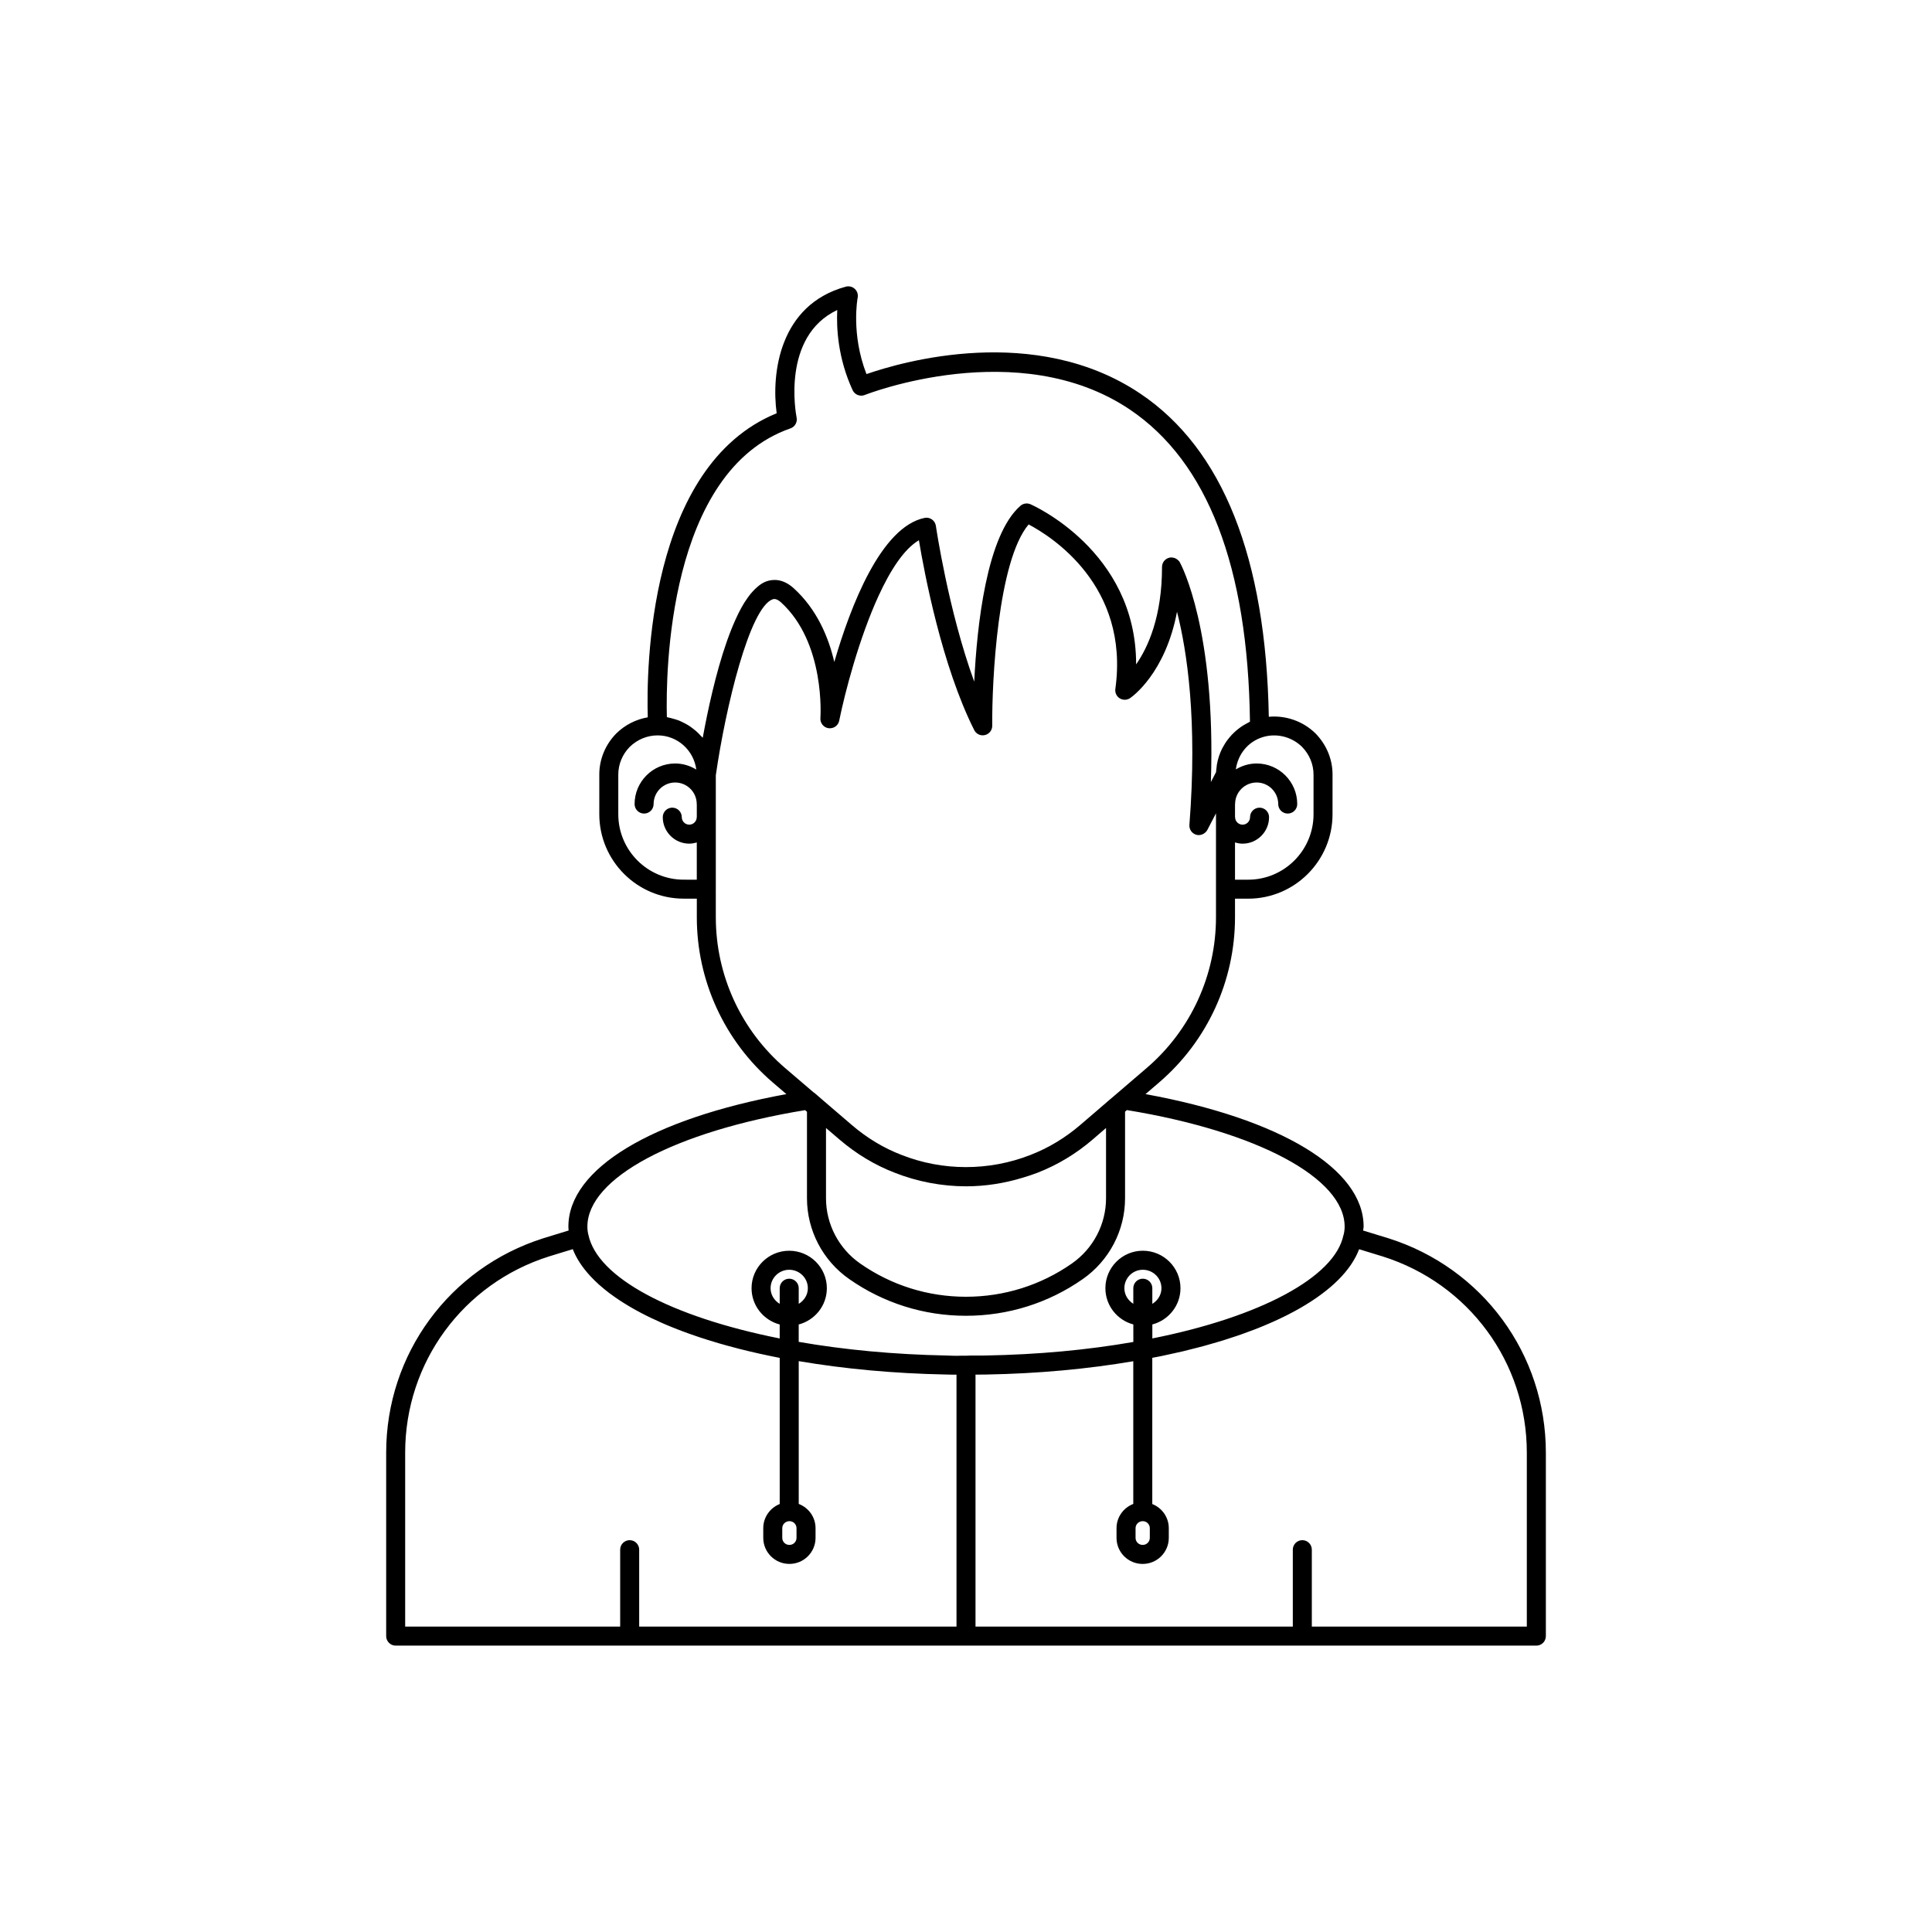
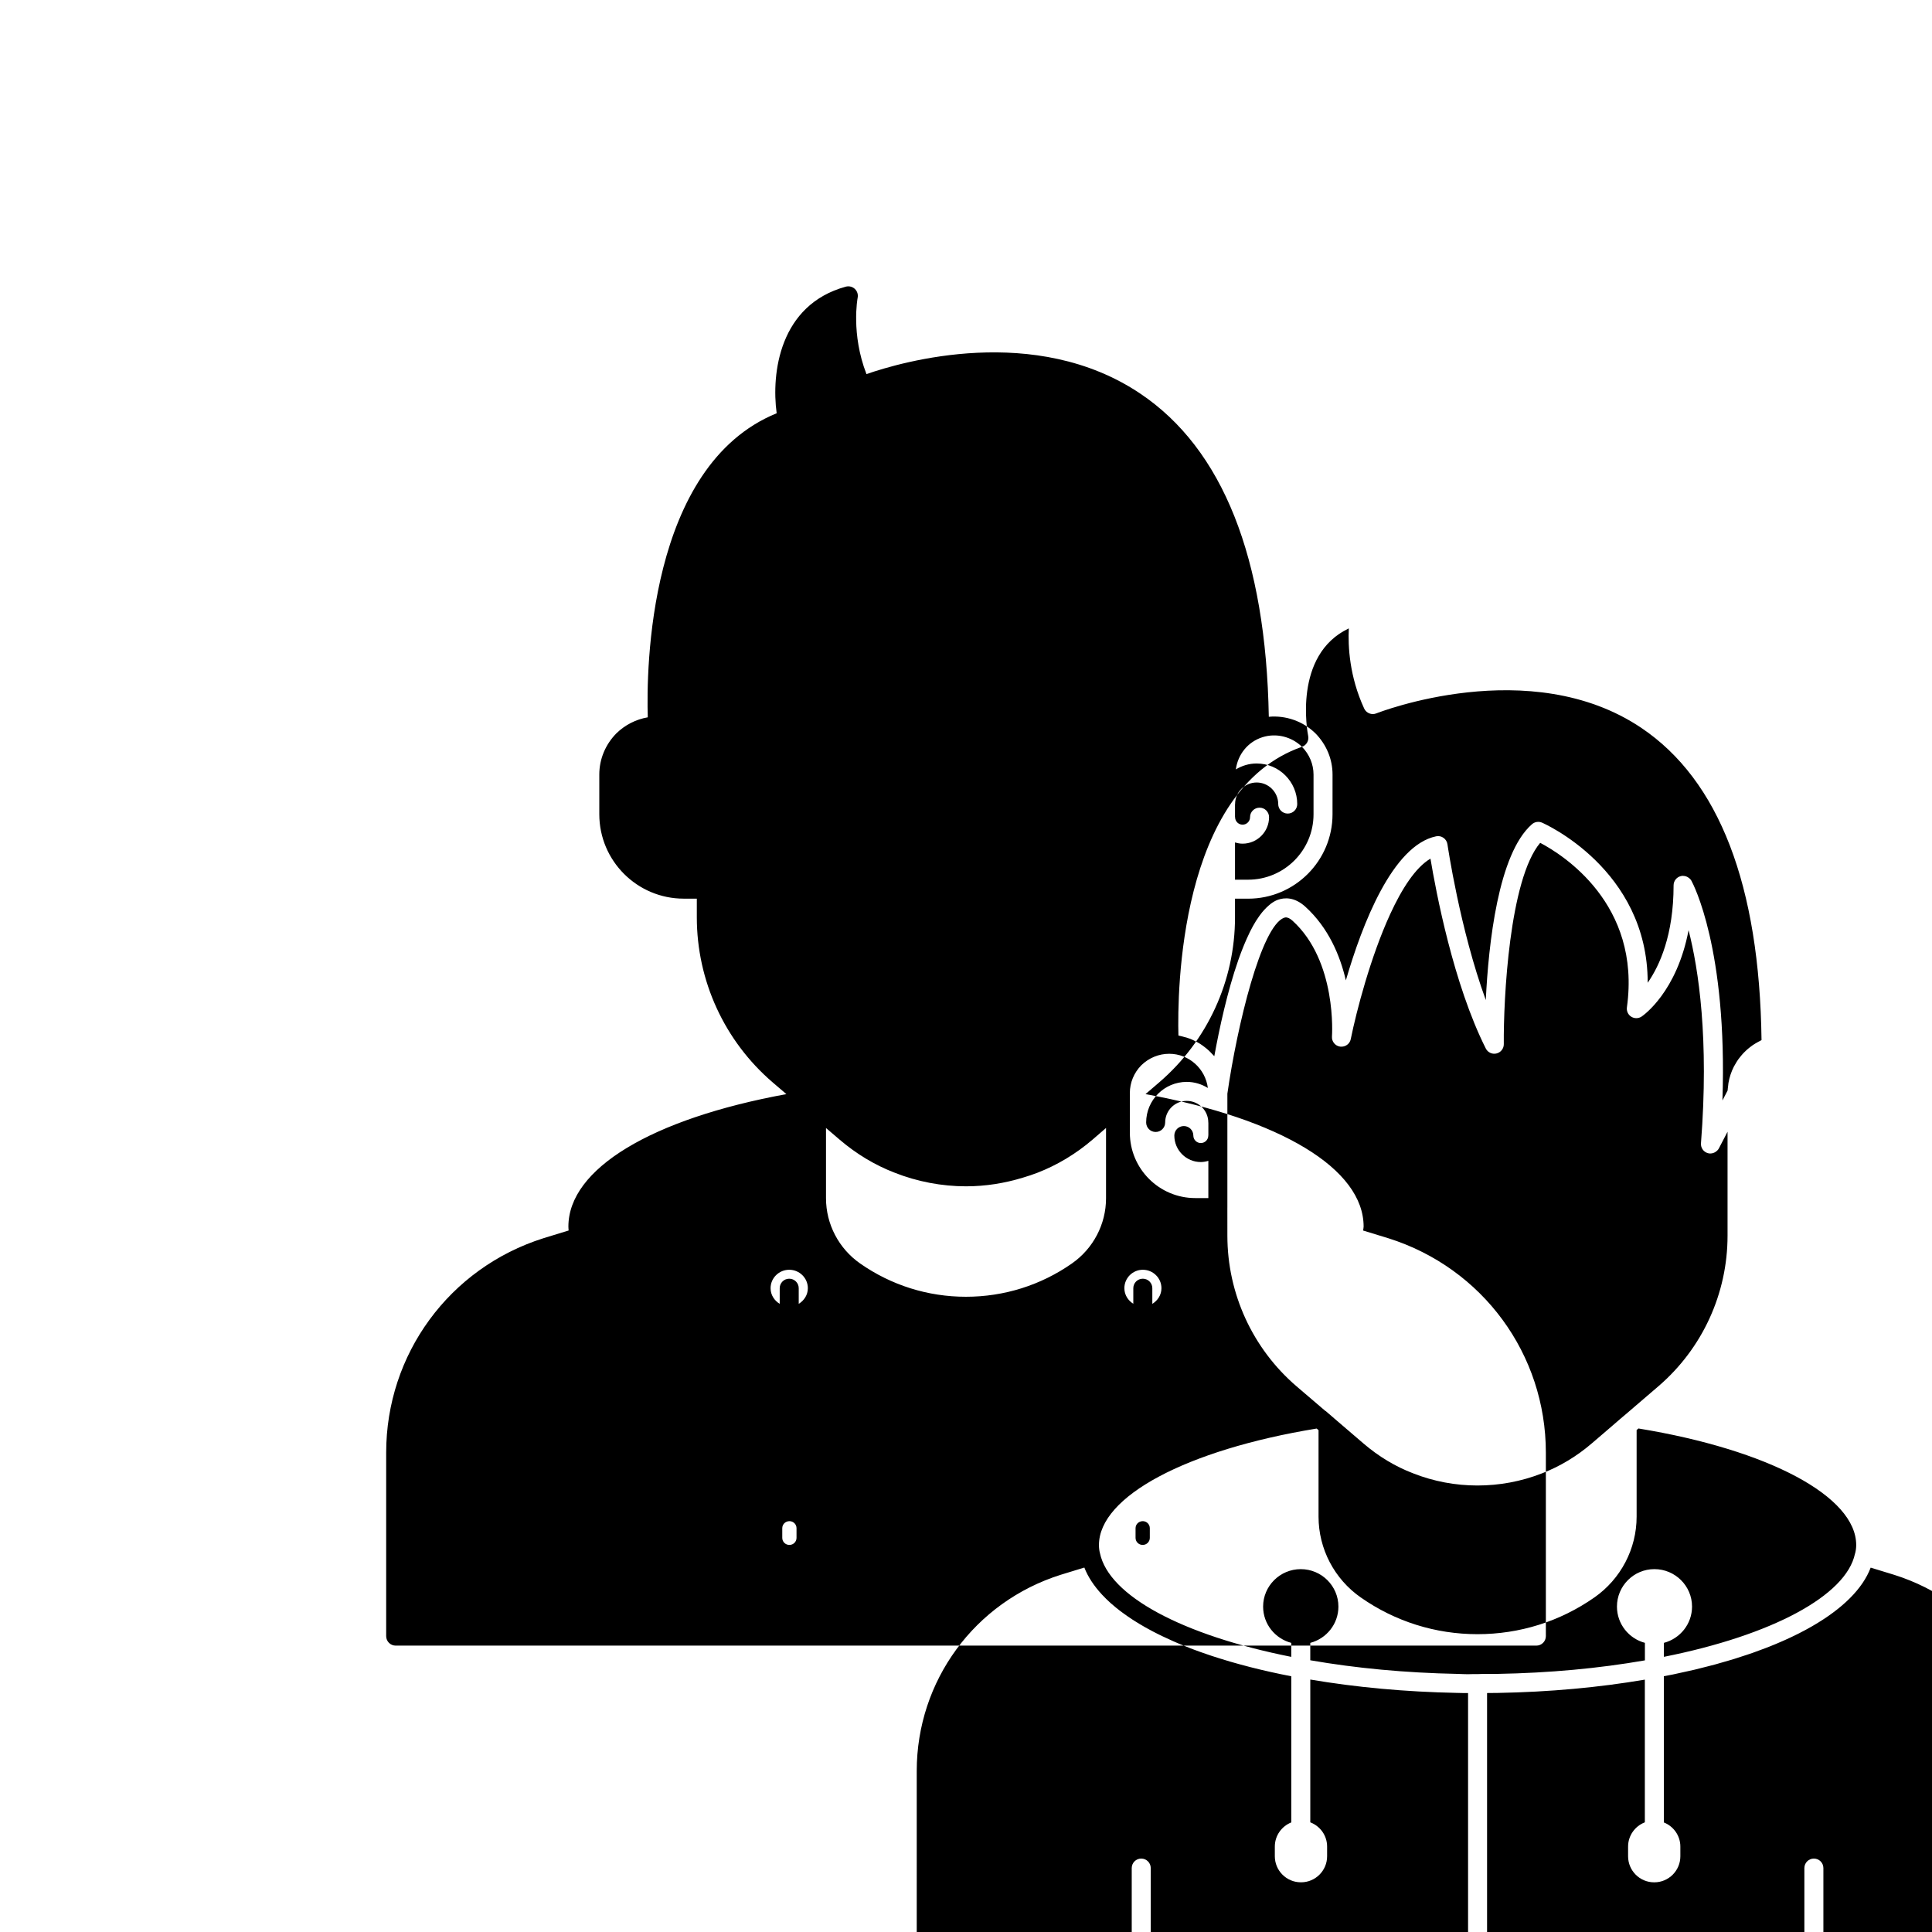
<svg xmlns="http://www.w3.org/2000/svg" fill="#000000" width="800px" height="800px" version="1.1" viewBox="144 144 512 512">
-   <path d="m511.93 472.15-6.688-2.047c0.027-0.355 0.133-0.664 0.133-1.035 0-15.316-22.016-28.57-57.801-35.117l3.641-3.125c12.758-10.965 20.074-26.906 20.074-43.73v-4.938h3.477c12.336 0 22.367-10.035 22.367-22.367l0.004-10.527c0-4.059-1.598-7.922-4.535-10.922-3.32-3.25-7.891-4.797-12.355-4.391-0.754-42.125-12.191-70.961-34.07-85.648-27.844-18.695-63.168-8.426-72.551-5.164-4.148-10.652-2.356-20.145-2.336-20.246 0.168-0.855-0.117-1.738-0.754-2.336-0.637-0.594-1.543-0.812-2.379-0.59-17.609 4.812-19.773 22.961-18.332 33.551-34.195 13.945-34.535 68.238-34.156 80.578-3.102 0.535-6 1.977-8.352 4.281-2.898 2.961-4.496 6.828-4.496 10.879v10.527c0 12.336 10.035 22.367 22.367 22.367h3.477v4.938c0 16.824 7.316 32.762 20.078 43.734l3.66 3.129c-35.77 6.551-57.773 19.793-57.773 35.105 0 0.363 0.039 0.695 0.062 1.039l-6.691 2.051c-24.918 7.894-41.66 30.727-41.66 56.824v48.617c0 1.391 1.125 2.519 2.519 2.519h302.29c1.391 0 2.519-1.125 2.519-2.519v-48.617c0-26.105-16.762-48.938-41.734-56.82zm-160.62 76.836c0-1.027 0.836-1.863 1.914-1.863 1.027 0 1.863 0.836 1.863 1.863v2.566c0 1.027-0.836 1.863-1.863 1.863h-0.051c-1.027 0-1.863-0.836-1.863-1.863zm1.84-66.117c-1.391 0-2.519 1.125-2.519 2.519v4.144c-1.418-0.867-2.418-2.363-2.418-4.144 0-2.695 2.215-4.887 4.938-4.887 2.723 0 4.938 2.191 4.938 4.887 0 1.781-1 3.277-2.418 4.144v-4.144c0-1.395-1.125-2.519-2.519-2.519zm93.707 0c-1.391 0-2.519 1.125-2.519 2.519v4.125c-1.391-0.871-2.367-2.356-2.367-4.125 0-2.695 2.191-4.887 4.887-4.887 2.723 0 4.938 2.191 4.938 4.887 0 1.781-1 3.277-2.418 4.144v-4.144c0-1.395-1.125-2.519-2.519-2.519zm-1.922 66.117c0-1.027 0.836-1.863 1.914-1.863 1.027 0 1.863 0.836 1.863 1.863v2.566c0 1.027-0.836 1.863-1.863 1.863h-0.051c-1.027 0-1.863-0.836-1.863-1.863zm-16.879-70.145c-8.25 5.766-17.965 8.812-28.078 8.812-10.086 0-19.777-3.047-28.031-8.816-5.664-3.957-9.047-10.418-9.047-17.281v-18.625l3.574 3.055c4.461 3.82 9.387 6.781 14.621 8.793 5.965 2.363 12.504 3.606 18.91 3.606 5.129 0 10.199-0.801 15.137-2.316 1.273-0.387 2.543-0.789 3.789-1.277 5.293-2.055 10.215-5.016 14.637-8.809l3.543-3.059v18.633c0 6.867-3.383 13.328-9.055 17.285zm60.984-136.93c1.969 2.012 3.059 4.625 3.059 7.356v10.527c0 9.559-7.773 17.332-17.332 17.332h-3.477v-9.875c0.641 0.191 1.301 0.328 2.004 0.328 3.871 0 7.019-3.148 7.019-7.019 0-1.391-1.125-2.519-2.519-2.519-1.391 0-2.519 1.125-2.519 2.519 0 1.094-0.887 1.984-1.98 1.984s-1.984-0.891-1.984-1.984c0-0.035-0.02-0.062-0.02-0.098v-3.281c0-0.035 0.02-0.062 0.02-0.098 0-3.152 2.562-5.715 5.715-5.715 3.152 0 5.715 2.562 5.715 5.715 0 1.391 1.125 2.519 2.519 2.519 1.391 0 2.519-1.125 2.519-2.519 0-5.93-4.824-10.754-10.754-10.754-2.023 0-3.898 0.594-5.516 1.57 0.531-3.941 3.152-7.293 7.047-8.531 3.652-1.164 7.727-0.156 10.484 2.543zm-135.57-84.379c1.188-0.414 1.887-1.641 1.641-2.871-0.184-0.934-4.055-21.488 10.77-28.508-0.234 4.703 0.148 12.734 4.07 21.238 0.562 1.219 1.977 1.785 3.227 1.281 0.402-0.16 40.734-15.977 70.207 3.836 20.629 13.863 31.344 41.695 31.867 82.746-0.102 0.047-0.191 0.109-0.293 0.16-0.266 0.129-0.516 0.277-0.773 0.418-0.422 0.234-0.832 0.477-1.227 0.742-0.254 0.172-0.496 0.355-0.738 0.543-0.367 0.285-0.715 0.578-1.055 0.895-0.223 0.207-0.441 0.414-0.648 0.633-0.324 0.34-0.629 0.699-0.918 1.066-0.176 0.223-0.359 0.441-0.523 0.672-0.301 0.422-0.562 0.867-0.816 1.32-0.117 0.203-0.246 0.398-0.352 0.609-0.684 1.352-1.164 2.805-1.426 4.332-0.039 0.234-0.051 0.48-0.078 0.719-0.051 0.418-0.121 0.832-0.141 1.258l-1.371 2.637c1.367-40.23-7.793-57.449-8.219-58.227-0.203-0.367-0.504-0.645-0.84-0.863-0.066-0.043-0.121-0.086-0.188-0.121-0.344-0.184-0.719-0.293-1.113-0.301-0.023 0-0.043-0.02-0.066-0.02-0.207 0-0.418 0.023-0.625 0.078-1.113 0.285-1.895 1.289-1.895 2.441 0 13.152-3.699 21.277-6.863 25.824 0.039-30.203-27.723-42.32-28.027-42.449-0.883-0.371-1.906-0.211-2.633 0.422-8.973 7.809-11.527 31.797-12.242 46.605-6.875-18.84-10.125-41.023-10.164-41.289-0.102-0.688-0.48-1.305-1.047-1.703-0.574-0.402-1.289-0.555-1.961-0.402-11.539 2.402-19.586 23.297-23.914 38.176-1.52-6.551-4.602-13.957-10.762-19.543-2.894-2.617-5.57-2.422-7.293-1.797-0.633 0.23-1.246 0.602-1.844 1.047-0.184 0.133-0.359 0.301-0.539 0.453-0.426 0.363-0.844 0.77-1.25 1.227-0.18 0.199-0.359 0.398-0.535 0.617-0.457 0.566-0.902 1.188-1.336 1.863-0.094 0.145-0.191 0.27-0.285 0.422-0.531 0.859-1.043 1.797-1.543 2.789-0.102 0.199-0.195 0.414-0.293 0.621-0.402 0.836-0.793 1.703-1.172 2.609-0.117 0.277-0.23 0.555-0.344 0.836-0.395 0.977-0.777 1.984-1.145 3.023-0.055 0.156-0.113 0.301-0.164 0.457-2.902 8.297-5.023 18.137-6.359 25.473-0.176-0.215-0.395-0.387-0.578-0.594-0.293-0.324-0.594-0.637-0.914-0.934-0.383-0.355-0.785-0.676-1.203-0.992-0.352-0.266-0.695-0.523-1.07-0.758-0.445-0.281-0.914-0.52-1.391-0.758-0.391-0.191-0.773-0.391-1.18-0.551-0.508-0.199-1.039-0.344-1.57-0.488-0.418-0.113-0.824-0.242-1.254-0.32-0.117-0.023-0.227-0.07-0.348-0.09-0.297-11.508 0.16-65.152 32.746-76.512zm-28.285 119.59c-9.559 0-17.332-7.773-17.332-17.332v-10.527c0-2.727 1.086-5.344 3.019-7.32 2.016-1.973 4.648-3.059 7.406-3.059 5.269 0 9.59 3.965 10.246 9.059-1.637-1.004-3.539-1.613-5.598-1.613-5.93 0-10.754 4.824-10.754 10.754 0 1.391 1.125 2.519 2.519 2.519 1.391 0 2.519-1.125 2.519-2.519 0-3.152 2.562-5.715 5.715-5.715 3.152 0 5.715 2.562 5.715 5.715 0 0.027 0.016 0.047 0.016 0.074v3.324c0 0.027-0.016 0.047-0.016 0.074 0 1.094-0.891 1.984-1.984 1.984s-1.98-0.891-1.98-1.984c0-1.391-1.125-2.519-2.519-2.519-1.391 0-2.519 1.125-2.519 2.519 0 3.871 3.148 7.019 7.019 7.019 0.699 0 1.359-0.133 1.996-0.324v9.875zm8.512 9.973-0.004-7.434c0-0.008 0.004-0.016 0.004-0.023v-30.184c2.602-18.098 8.969-44.43 15.055-46.633 0.086-0.031 0.23-0.062 0.387-0.078 0.051-0.004 0.113 0 0.172 0.004 0.129 0.008 0.285 0.051 0.453 0.109 0.078 0.027 0.152 0.051 0.242 0.094 0.273 0.133 0.578 0.328 0.945 0.66 11.852 10.746 10.48 30.488 10.465 30.684-0.102 1.328 0.848 2.508 2.164 2.691 0.332 0.039 0.66 0.016 0.965-0.062 0.918-0.234 1.652-0.957 1.852-1.934 1.496-7.391 5.25-21.797 10.43-33.078 3.109-6.769 6.731-12.41 10.691-14.742 1.441 8.66 6.082 33.277 14.664 50.316 0.527 1.047 1.711 1.605 2.844 1.312 1.141-0.277 1.938-1.301 1.926-2.469-0.102-11.93 1.473-43.672 9.645-53.348 5.883 3.094 26.801 16.141 22.98 43.602-0.137 0.984 0.316 1.957 1.16 2.484 0.84 0.523 1.918 0.5 2.742-0.051 0.457-0.309 9.34-6.5 12.441-22.891 2.66 10.41 5.445 28.754 3.285 56.477-0.094 1.195 0.668 2.289 1.816 2.617 0.23 0.066 0.465 0.098 0.695 0.098 0.02 0 0.035-0.016 0.055-0.016 0.406-0.008 0.789-0.125 1.137-0.316 0.07-0.039 0.129-0.082 0.195-0.125 0.34-0.23 0.645-0.516 0.844-0.898l2.301-4.418v27.539c0 15.355-6.676 29.902-18.312 39.902l-8.566 7.348-1.371 1.16c-0.004 0.004-0.004 0.008-0.008 0.012-0.004 0.004-0.008 0.004-0.012 0.004l-3.293 2.84-4.434 3.801c-3.984 3.414-8.414 6.082-13.188 7.93-5.496 2.152-11.316 3.219-17.121 3.215-5.801-0.004-11.586-1.082-17.004-3.219-4.711-1.797-9.141-4.461-13.168-7.91l-7.746-6.641s0-0.004-0.004-0.004l-2.219-1.918c-0.055-0.047-0.125-0.055-0.18-0.098l-7.609-6.504c-11.641-10.004-18.316-24.551-18.316-39.906zm23.656 51.102 0.504 0.43v22.934c0 8.508 4.188 16.516 11.203 21.41 9.102 6.363 19.793 9.723 30.918 9.723 11.156 0 21.863-3.363 30.965-9.723 7.016-4.898 11.207-12.906 11.207-21.414v-22.957l0.484-0.414 0.008-0.004c34.562 5.664 57.699 18.023 57.699 30.883 0 0.773-0.094 1.473-0.285 2.219-0.008 0.031-0.031 0.055-0.039 0.086-2.32 11.094-22.02 21.633-50.637 27.328v-3.703c4.277-1.125 7.457-4.988 7.457-9.613 0-5.473-4.477-9.926-9.977-9.926-5.473 0-9.922 4.453-9.922 9.926 0 4.621 3.156 8.48 7.406 9.609v4.644c-12.203 2.129-25.344 3.344-39.117 3.586-1.746 0.055-3.496-0.051-5.227 0.055h-1.387c-1.27 0.055-2.555 0.004-3.832-0.051-13.965-0.273-27.066-1.52-39.117-3.617v-4.609c4.277-1.125 7.457-4.988 7.457-9.613 0-5.473-4.477-9.926-9.977-9.926s-9.977 4.453-9.977 9.926c0 4.625 3.18 8.488 7.457 9.613v3.707c-28.973-5.777-48.344-16.188-50.699-27.492-0.172-0.625-0.262-1.348-0.262-2.148 0-12.855 23.129-25.203 57.688-30.867zm-105.98 90.773c0-23.891 15.328-44.793 38.121-52.004l6.297-1.93c0.953 2.461 2.535 4.848 4.656 7.144 0.023 0.027 0.051 0.051 0.074 0.078 0.68 0.73 1.418 1.453 2.207 2.168 0.109 0.098 0.23 0.191 0.34 0.289 0.727 0.637 1.488 1.27 2.305 1.887 0.176 0.133 0.367 0.266 0.547 0.398 0.781 0.578 1.59 1.148 2.445 1.707 0.234 0.156 0.48 0.305 0.723 0.461 0.84 0.531 1.707 1.059 2.617 1.574 0.285 0.16 0.574 0.324 0.867 0.484 0.906 0.5 1.84 0.988 2.809 1.473 0.328 0.164 0.656 0.324 0.992 0.488 0.977 0.469 1.98 0.93 3.016 1.387 0.363 0.16 0.723 0.316 1.09 0.473 1.055 0.449 2.144 0.883 3.254 1.316 0.383 0.148 0.758 0.297 1.148 0.441 1.152 0.434 2.344 0.852 3.555 1.262 0.379 0.129 0.75 0.262 1.137 0.387 1.277 0.422 2.598 0.828 3.938 1.23 0.352 0.105 0.691 0.215 1.047 0.316 1.461 0.426 2.965 0.832 4.496 1.23 0.258 0.066 0.504 0.137 0.762 0.203 3.441 0.879 7.051 1.684 10.816 2.418v38.727c-2.547 1.016-4.359 3.496-4.359 6.402v2.566c0 3.805 3.098 6.902 6.902 6.902h0.051c3.805 0 6.902-3.098 6.902-6.902v-2.566c0-2.934-1.848-5.43-4.457-6.426v-37.84c12.062 2.047 25.109 3.273 38.945 3.543 0.934 0.039 1.902 0.035 2.867 0.039v66.77h-84.094v-20.387c0-1.391-1.125-2.519-2.519-2.519-1.391 0-2.519 1.125-2.519 2.519v20.387h-56.977zm297.25 46.098h-56.977v-20.387c0-1.391-1.125-2.519-2.519-2.519-1.391 0-2.519 1.125-2.519 2.519v20.387h-84.09v-66.777c0.949-0.004 1.902 0 2.84-0.027 13.68-0.242 26.766-1.445 38.973-3.523v37.816c-2.59 0.996-4.441 3.492-4.441 6.43v2.566c0 3.805 3.094 6.902 6.898 6.902h0.051c3.805 0 6.902-3.098 6.902-6.902v-2.566c0-2.902-1.809-5.383-4.375-6.402v-38.75c0.398-0.078 0.805-0.152 1.199-0.23s0.812-0.148 1.203-0.23c1.297-0.266 2.543-0.555 3.801-0.836 0.645-0.145 1.312-0.285 1.945-0.434 1.211-0.285 2.375-0.594 3.547-0.895 0.633-0.164 1.281-0.32 1.902-0.492 1.172-0.316 2.301-0.652 3.426-0.984 0.57-0.168 1.152-0.332 1.711-0.508 1.148-0.355 2.258-0.723 3.359-1.094 0.488-0.164 0.98-0.324 1.457-0.492 1.145-0.402 2.25-0.816 3.34-1.234 0.379-0.145 0.762-0.289 1.133-0.438 1.145-0.453 2.25-0.918 3.328-1.395 0.27-0.117 0.543-0.238 0.809-0.355 1.141-0.512 2.242-1.035 3.309-1.57 0.16-0.082 0.324-0.16 0.48-0.242 1.141-0.582 2.234-1.172 3.281-1.773 0.051-0.027 0.102-0.059 0.152-0.09 7.961-4.606 13.297-9.855 15.43-15.484l6.242 1.91c22.855 7.203 38.203 28.109 38.203 52.004z" />
+   <path d="m511.93 472.15-6.688-2.047c0.027-0.355 0.133-0.664 0.133-1.035 0-15.316-22.016-28.57-57.801-35.117l3.641-3.125c12.758-10.965 20.074-26.906 20.074-43.73v-4.938h3.477c12.336 0 22.367-10.035 22.367-22.367l0.004-10.527c0-4.059-1.598-7.922-4.535-10.922-3.32-3.25-7.891-4.797-12.355-4.391-0.754-42.125-12.191-70.961-34.07-85.648-27.844-18.695-63.168-8.426-72.551-5.164-4.148-10.652-2.356-20.145-2.336-20.246 0.168-0.855-0.117-1.738-0.754-2.336-0.637-0.594-1.543-0.812-2.379-0.59-17.609 4.812-19.773 22.961-18.332 33.551-34.195 13.945-34.535 68.238-34.156 80.578-3.102 0.535-6 1.977-8.352 4.281-2.898 2.961-4.496 6.828-4.496 10.879v10.527c0 12.336 10.035 22.367 22.367 22.367h3.477v4.938c0 16.824 7.316 32.762 20.078 43.734l3.66 3.129c-35.77 6.551-57.773 19.793-57.773 35.105 0 0.363 0.039 0.695 0.062 1.039l-6.691 2.051c-24.918 7.894-41.66 30.727-41.66 56.824v48.617c0 1.391 1.125 2.519 2.519 2.519h302.29c1.391 0 2.519-1.125 2.519-2.519v-48.617c0-26.105-16.762-48.938-41.734-56.82zm-160.62 76.836c0-1.027 0.836-1.863 1.914-1.863 1.027 0 1.863 0.836 1.863 1.863v2.566c0 1.027-0.836 1.863-1.863 1.863h-0.051c-1.027 0-1.863-0.836-1.863-1.863zm1.84-66.117c-1.391 0-2.519 1.125-2.519 2.519v4.144c-1.418-0.867-2.418-2.363-2.418-4.144 0-2.695 2.215-4.887 4.938-4.887 2.723 0 4.938 2.191 4.938 4.887 0 1.781-1 3.277-2.418 4.144v-4.144c0-1.395-1.125-2.519-2.519-2.519zm93.707 0c-1.391 0-2.519 1.125-2.519 2.519v4.125c-1.391-0.871-2.367-2.356-2.367-4.125 0-2.695 2.191-4.887 4.887-4.887 2.723 0 4.938 2.191 4.938 4.887 0 1.781-1 3.277-2.418 4.144v-4.144c0-1.395-1.125-2.519-2.519-2.519zm-1.922 66.117c0-1.027 0.836-1.863 1.914-1.863 1.027 0 1.863 0.836 1.863 1.863v2.566c0 1.027-0.836 1.863-1.863 1.863h-0.051c-1.027 0-1.863-0.836-1.863-1.863zm-16.879-70.145c-8.25 5.766-17.965 8.812-28.078 8.812-10.086 0-19.777-3.047-28.031-8.816-5.664-3.957-9.047-10.418-9.047-17.281v-18.625l3.574 3.055c4.461 3.82 9.387 6.781 14.621 8.793 5.965 2.363 12.504 3.606 18.91 3.606 5.129 0 10.199-0.801 15.137-2.316 1.273-0.387 2.543-0.789 3.789-1.277 5.293-2.055 10.215-5.016 14.637-8.809l3.543-3.059v18.633c0 6.867-3.383 13.328-9.055 17.285zm60.984-136.93c1.969 2.012 3.059 4.625 3.059 7.356v10.527c0 9.559-7.773 17.332-17.332 17.332h-3.477v-9.875c0.641 0.191 1.301 0.328 2.004 0.328 3.871 0 7.019-3.148 7.019-7.019 0-1.391-1.125-2.519-2.519-2.519-1.391 0-2.519 1.125-2.519 2.519 0 1.094-0.887 1.984-1.98 1.984s-1.984-0.891-1.984-1.984c0-0.035-0.02-0.062-0.02-0.098v-3.281c0-0.035 0.02-0.062 0.02-0.098 0-3.152 2.562-5.715 5.715-5.715 3.152 0 5.715 2.562 5.715 5.715 0 1.391 1.125 2.519 2.519 2.519 1.391 0 2.519-1.125 2.519-2.519 0-5.93-4.824-10.754-10.754-10.754-2.023 0-3.898 0.594-5.516 1.57 0.531-3.941 3.152-7.293 7.047-8.531 3.652-1.164 7.727-0.156 10.484 2.543zc1.188-0.414 1.887-1.641 1.641-2.871-0.184-0.934-4.055-21.488 10.77-28.508-0.234 4.703 0.148 12.734 4.07 21.238 0.562 1.219 1.977 1.785 3.227 1.281 0.402-0.16 40.734-15.977 70.207 3.836 20.629 13.863 31.344 41.695 31.867 82.746-0.102 0.047-0.191 0.109-0.293 0.16-0.266 0.129-0.516 0.277-0.773 0.418-0.422 0.234-0.832 0.477-1.227 0.742-0.254 0.172-0.496 0.355-0.738 0.543-0.367 0.285-0.715 0.578-1.055 0.895-0.223 0.207-0.441 0.414-0.648 0.633-0.324 0.34-0.629 0.699-0.918 1.066-0.176 0.223-0.359 0.441-0.523 0.672-0.301 0.422-0.562 0.867-0.816 1.32-0.117 0.203-0.246 0.398-0.352 0.609-0.684 1.352-1.164 2.805-1.426 4.332-0.039 0.234-0.051 0.48-0.078 0.719-0.051 0.418-0.121 0.832-0.141 1.258l-1.371 2.637c1.367-40.23-7.793-57.449-8.219-58.227-0.203-0.367-0.504-0.645-0.84-0.863-0.066-0.043-0.121-0.086-0.188-0.121-0.344-0.184-0.719-0.293-1.113-0.301-0.023 0-0.043-0.02-0.066-0.02-0.207 0-0.418 0.023-0.625 0.078-1.113 0.285-1.895 1.289-1.895 2.441 0 13.152-3.699 21.277-6.863 25.824 0.039-30.203-27.723-42.32-28.027-42.449-0.883-0.371-1.906-0.211-2.633 0.422-8.973 7.809-11.527 31.797-12.242 46.605-6.875-18.84-10.125-41.023-10.164-41.289-0.102-0.688-0.48-1.305-1.047-1.703-0.574-0.402-1.289-0.555-1.961-0.402-11.539 2.402-19.586 23.297-23.914 38.176-1.52-6.551-4.602-13.957-10.762-19.543-2.894-2.617-5.57-2.422-7.293-1.797-0.633 0.23-1.246 0.602-1.844 1.047-0.184 0.133-0.359 0.301-0.539 0.453-0.426 0.363-0.844 0.77-1.25 1.227-0.18 0.199-0.359 0.398-0.535 0.617-0.457 0.566-0.902 1.188-1.336 1.863-0.094 0.145-0.191 0.27-0.285 0.422-0.531 0.859-1.043 1.797-1.543 2.789-0.102 0.199-0.195 0.414-0.293 0.621-0.402 0.836-0.793 1.703-1.172 2.609-0.117 0.277-0.23 0.555-0.344 0.836-0.395 0.977-0.777 1.984-1.145 3.023-0.055 0.156-0.113 0.301-0.164 0.457-2.902 8.297-5.023 18.137-6.359 25.473-0.176-0.215-0.395-0.387-0.578-0.594-0.293-0.324-0.594-0.637-0.914-0.934-0.383-0.355-0.785-0.676-1.203-0.992-0.352-0.266-0.695-0.523-1.07-0.758-0.445-0.281-0.914-0.52-1.391-0.758-0.391-0.191-0.773-0.391-1.18-0.551-0.508-0.199-1.039-0.344-1.57-0.488-0.418-0.113-0.824-0.242-1.254-0.32-0.117-0.023-0.227-0.07-0.348-0.09-0.297-11.508 0.16-65.152 32.746-76.512zm-28.285 119.59c-9.559 0-17.332-7.773-17.332-17.332v-10.527c0-2.727 1.086-5.344 3.019-7.32 2.016-1.973 4.648-3.059 7.406-3.059 5.269 0 9.59 3.965 10.246 9.059-1.637-1.004-3.539-1.613-5.598-1.613-5.93 0-10.754 4.824-10.754 10.754 0 1.391 1.125 2.519 2.519 2.519 1.391 0 2.519-1.125 2.519-2.519 0-3.152 2.562-5.715 5.715-5.715 3.152 0 5.715 2.562 5.715 5.715 0 0.027 0.016 0.047 0.016 0.074v3.324c0 0.027-0.016 0.047-0.016 0.074 0 1.094-0.891 1.984-1.984 1.984s-1.98-0.891-1.98-1.984c0-1.391-1.125-2.519-2.519-2.519-1.391 0-2.519 1.125-2.519 2.519 0 3.871 3.148 7.019 7.019 7.019 0.699 0 1.359-0.133 1.996-0.324v9.875zm8.512 9.973-0.004-7.434c0-0.008 0.004-0.016 0.004-0.023v-30.184c2.602-18.098 8.969-44.43 15.055-46.633 0.086-0.031 0.23-0.062 0.387-0.078 0.051-0.004 0.113 0 0.172 0.004 0.129 0.008 0.285 0.051 0.453 0.109 0.078 0.027 0.152 0.051 0.242 0.094 0.273 0.133 0.578 0.328 0.945 0.66 11.852 10.746 10.48 30.488 10.465 30.684-0.102 1.328 0.848 2.508 2.164 2.691 0.332 0.039 0.66 0.016 0.965-0.062 0.918-0.234 1.652-0.957 1.852-1.934 1.496-7.391 5.25-21.797 10.43-33.078 3.109-6.769 6.731-12.41 10.691-14.742 1.441 8.66 6.082 33.277 14.664 50.316 0.527 1.047 1.711 1.605 2.844 1.312 1.141-0.277 1.938-1.301 1.926-2.469-0.102-11.93 1.473-43.672 9.645-53.348 5.883 3.094 26.801 16.141 22.98 43.602-0.137 0.984 0.316 1.957 1.16 2.484 0.84 0.523 1.918 0.5 2.742-0.051 0.457-0.309 9.34-6.5 12.441-22.891 2.66 10.41 5.445 28.754 3.285 56.477-0.094 1.195 0.668 2.289 1.816 2.617 0.23 0.066 0.465 0.098 0.695 0.098 0.02 0 0.035-0.016 0.055-0.016 0.406-0.008 0.789-0.125 1.137-0.316 0.07-0.039 0.129-0.082 0.195-0.125 0.34-0.23 0.645-0.516 0.844-0.898l2.301-4.418v27.539c0 15.355-6.676 29.902-18.312 39.902l-8.566 7.348-1.371 1.16c-0.004 0.004-0.004 0.008-0.008 0.012-0.004 0.004-0.008 0.004-0.012 0.004l-3.293 2.84-4.434 3.801c-3.984 3.414-8.414 6.082-13.188 7.93-5.496 2.152-11.316 3.219-17.121 3.215-5.801-0.004-11.586-1.082-17.004-3.219-4.711-1.797-9.141-4.461-13.168-7.91l-7.746-6.641s0-0.004-0.004-0.004l-2.219-1.918c-0.055-0.047-0.125-0.055-0.18-0.098l-7.609-6.504c-11.641-10.004-18.316-24.551-18.316-39.906zm23.656 51.102 0.504 0.43v22.934c0 8.508 4.188 16.516 11.203 21.41 9.102 6.363 19.793 9.723 30.918 9.723 11.156 0 21.863-3.363 30.965-9.723 7.016-4.898 11.207-12.906 11.207-21.414v-22.957l0.484-0.414 0.008-0.004c34.562 5.664 57.699 18.023 57.699 30.883 0 0.773-0.094 1.473-0.285 2.219-0.008 0.031-0.031 0.055-0.039 0.086-2.32 11.094-22.02 21.633-50.637 27.328v-3.703c4.277-1.125 7.457-4.988 7.457-9.613 0-5.473-4.477-9.926-9.977-9.926-5.473 0-9.922 4.453-9.922 9.926 0 4.621 3.156 8.48 7.406 9.609v4.644c-12.203 2.129-25.344 3.344-39.117 3.586-1.746 0.055-3.496-0.051-5.227 0.055h-1.387c-1.27 0.055-2.555 0.004-3.832-0.051-13.965-0.273-27.066-1.52-39.117-3.617v-4.609c4.277-1.125 7.457-4.988 7.457-9.613 0-5.473-4.477-9.926-9.977-9.926s-9.977 4.453-9.977 9.926c0 4.625 3.18 8.488 7.457 9.613v3.707c-28.973-5.777-48.344-16.188-50.699-27.492-0.172-0.625-0.262-1.348-0.262-2.148 0-12.855 23.129-25.203 57.688-30.867zm-105.98 90.773c0-23.891 15.328-44.793 38.121-52.004l6.297-1.93c0.953 2.461 2.535 4.848 4.656 7.144 0.023 0.027 0.051 0.051 0.074 0.078 0.68 0.73 1.418 1.453 2.207 2.168 0.109 0.098 0.23 0.191 0.34 0.289 0.727 0.637 1.488 1.27 2.305 1.887 0.176 0.133 0.367 0.266 0.547 0.398 0.781 0.578 1.59 1.148 2.445 1.707 0.234 0.156 0.48 0.305 0.723 0.461 0.84 0.531 1.707 1.059 2.617 1.574 0.285 0.16 0.574 0.324 0.867 0.484 0.906 0.5 1.84 0.988 2.809 1.473 0.328 0.164 0.656 0.324 0.992 0.488 0.977 0.469 1.98 0.93 3.016 1.387 0.363 0.16 0.723 0.316 1.09 0.473 1.055 0.449 2.144 0.883 3.254 1.316 0.383 0.148 0.758 0.297 1.148 0.441 1.152 0.434 2.344 0.852 3.555 1.262 0.379 0.129 0.75 0.262 1.137 0.387 1.277 0.422 2.598 0.828 3.938 1.23 0.352 0.105 0.691 0.215 1.047 0.316 1.461 0.426 2.965 0.832 4.496 1.23 0.258 0.066 0.504 0.137 0.762 0.203 3.441 0.879 7.051 1.684 10.816 2.418v38.727c-2.547 1.016-4.359 3.496-4.359 6.402v2.566c0 3.805 3.098 6.902 6.902 6.902h0.051c3.805 0 6.902-3.098 6.902-6.902v-2.566c0-2.934-1.848-5.43-4.457-6.426v-37.84c12.062 2.047 25.109 3.273 38.945 3.543 0.934 0.039 1.902 0.035 2.867 0.039v66.77h-84.094v-20.387c0-1.391-1.125-2.519-2.519-2.519-1.391 0-2.519 1.125-2.519 2.519v20.387h-56.977zm297.25 46.098h-56.977v-20.387c0-1.391-1.125-2.519-2.519-2.519-1.391 0-2.519 1.125-2.519 2.519v20.387h-84.09v-66.777c0.949-0.004 1.902 0 2.84-0.027 13.68-0.242 26.766-1.445 38.973-3.523v37.816c-2.59 0.996-4.441 3.492-4.441 6.43v2.566c0 3.805 3.094 6.902 6.898 6.902h0.051c3.805 0 6.902-3.098 6.902-6.902v-2.566c0-2.902-1.809-5.383-4.375-6.402v-38.75c0.398-0.078 0.805-0.152 1.199-0.23s0.812-0.148 1.203-0.23c1.297-0.266 2.543-0.555 3.801-0.836 0.645-0.145 1.312-0.285 1.945-0.434 1.211-0.285 2.375-0.594 3.547-0.895 0.633-0.164 1.281-0.32 1.902-0.492 1.172-0.316 2.301-0.652 3.426-0.984 0.57-0.168 1.152-0.332 1.711-0.508 1.148-0.355 2.258-0.723 3.359-1.094 0.488-0.164 0.98-0.324 1.457-0.492 1.145-0.402 2.25-0.816 3.34-1.234 0.379-0.145 0.762-0.289 1.133-0.438 1.145-0.453 2.25-0.918 3.328-1.395 0.27-0.117 0.543-0.238 0.809-0.355 1.141-0.512 2.242-1.035 3.309-1.57 0.16-0.082 0.324-0.16 0.48-0.242 1.141-0.582 2.234-1.172 3.281-1.773 0.051-0.027 0.102-0.059 0.152-0.09 7.961-4.606 13.297-9.855 15.43-15.484l6.242 1.91c22.855 7.203 38.203 28.109 38.203 52.004z" />
</svg>